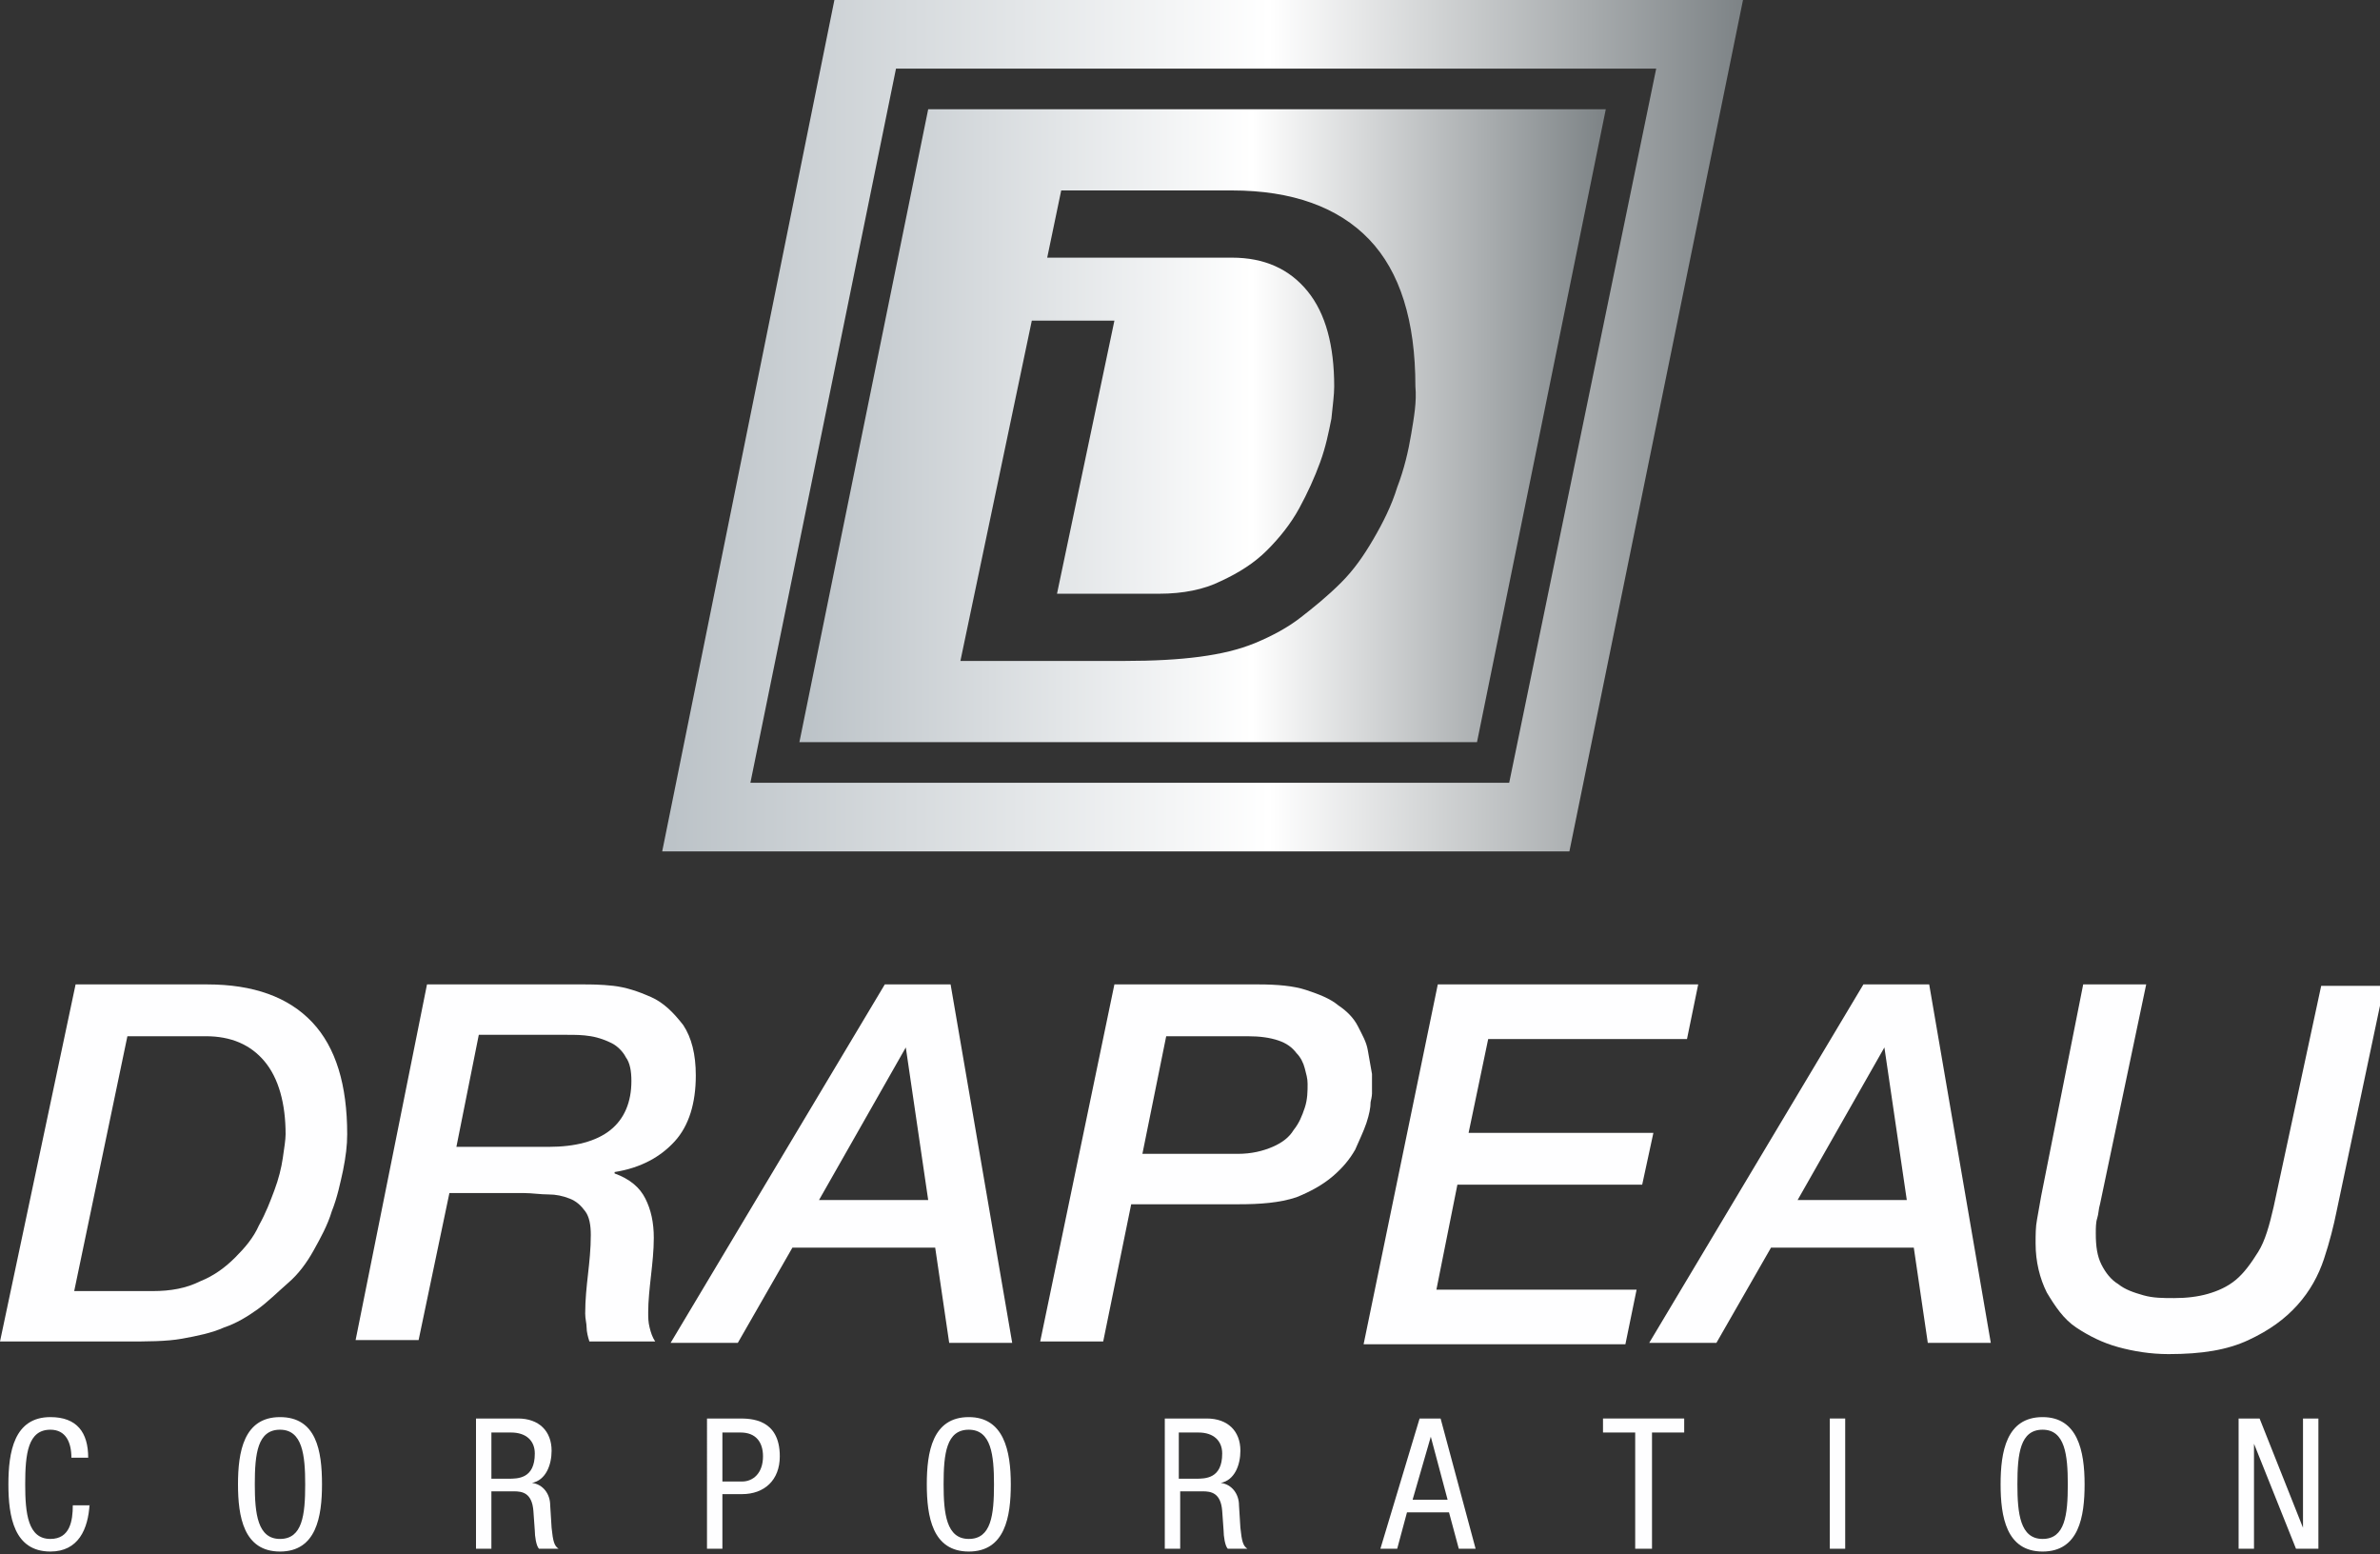
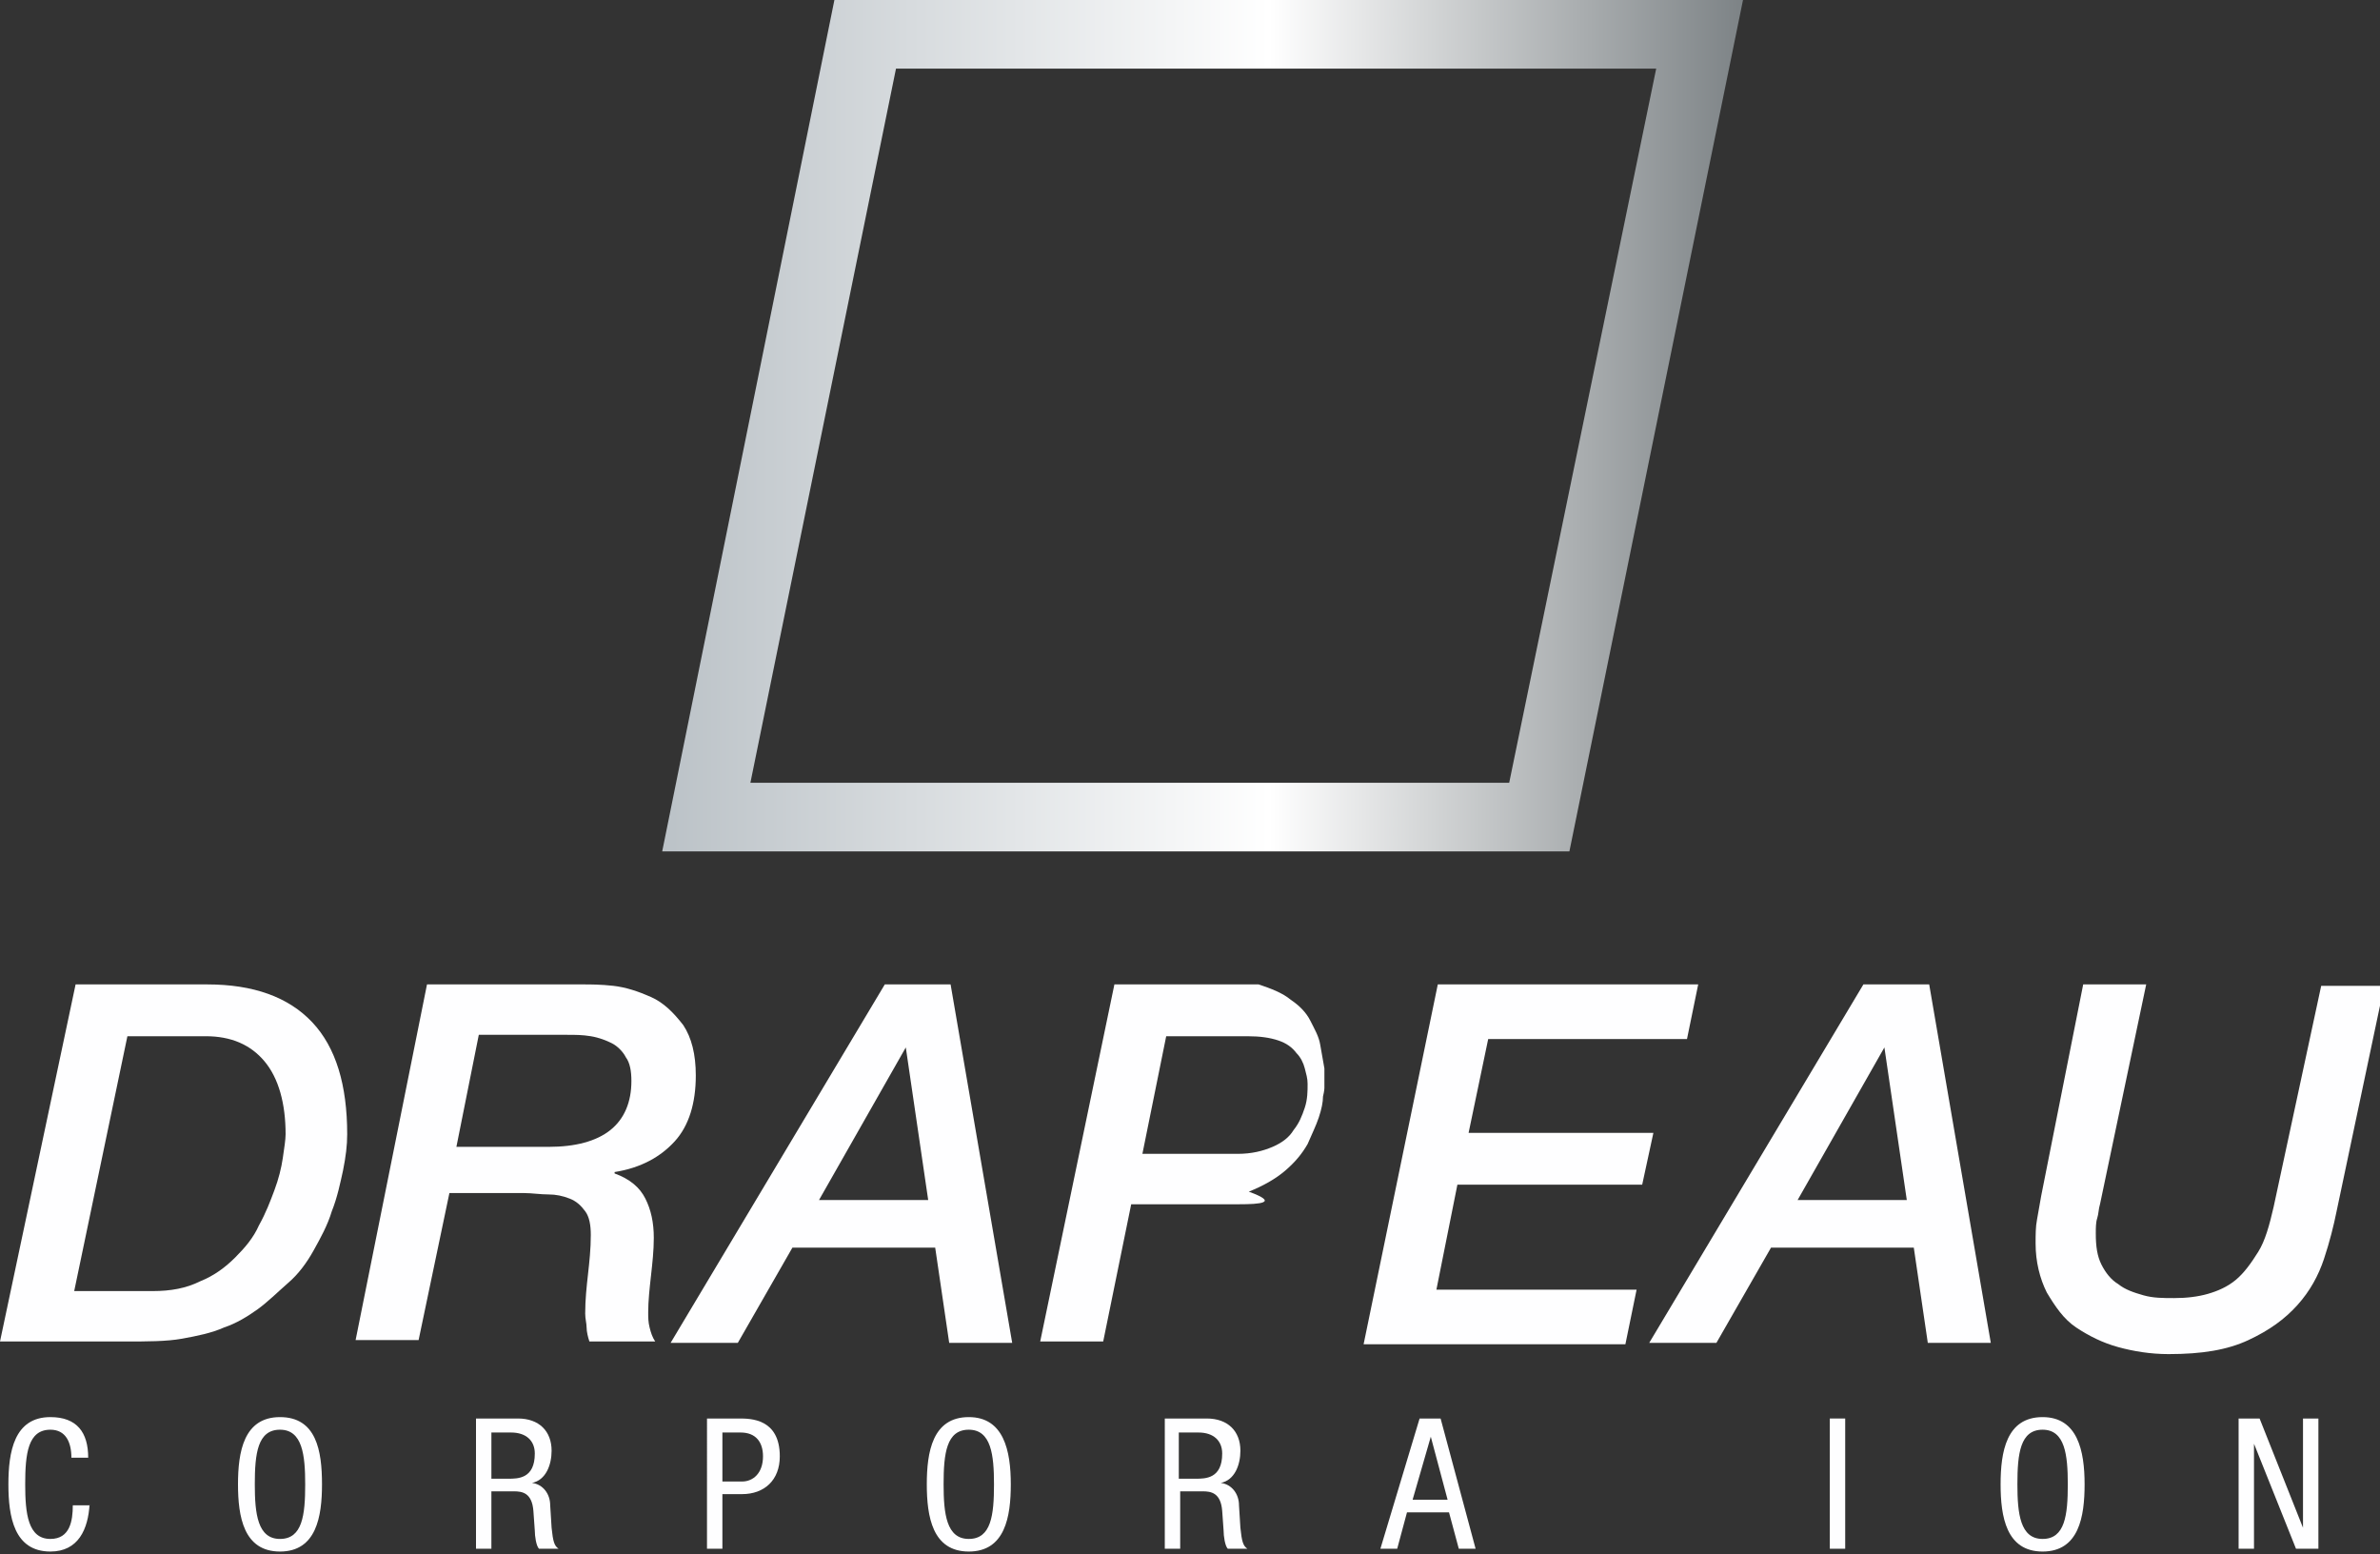
<svg xmlns="http://www.w3.org/2000/svg" version="1.1" id="Calque_1" x="0px" y="0px" viewBox="0 0 170 111" style="enable-background:new 0 0 170 111;" xml:space="preserve">
  <rect x="0" y="0" width="170" height="111" fill="#333333" stroke="none" />
  <style type="text/css">
	.st0{fill:#FEFEFF;}
	.st1{fill:url(#SVGID_1_);}
	.st2{fill:url(#SVGID_2_);}
</style>
  <g>
    <g>
      <path class="st0" d="M5.4,70.3h9.4c3.3,0,5.8,0.9,7.5,2.7c1.7,1.8,2.5,4.5,2.5,8c0,0.8-0.1,1.6-0.3,2.6c-0.2,0.9-0.4,1.9-0.8,2.9    c-0.3,1-0.8,1.9-1.3,2.8c-0.5,0.9-1.1,1.7-1.8,2.3c-0.8,0.7-1.5,1.4-2.2,1.9c-0.7,0.5-1.5,1-2.4,1.3c-0.9,0.4-1.9,0.6-3,0.8    c-1.1,0.2-2.5,0.2-4.1,0.2H0L5.4,70.3z M5.3,92.2h5.6c1.3,0,2.4-0.2,3.4-0.7c1-0.4,1.8-1,2.5-1.7c0.7-0.7,1.3-1.4,1.7-2.3    c0.5-0.9,0.8-1.7,1.1-2.5c0.3-0.8,0.5-1.6,0.6-2.3c0.1-0.7,0.2-1.3,0.2-1.7c0-2.2-0.5-4-1.5-5.2c-1-1.2-2.4-1.8-4.2-1.8H9.1    L5.3,92.2z" />
      <path class="st0" d="M30.5,70.3h11.1c0.6,0,1.3,0,2.2,0.1c0.9,0.1,1.8,0.4,2.7,0.8c0.9,0.4,1.6,1.1,2.3,2c0.6,0.9,0.9,2.1,0.9,3.6    c0,2-0.5,3.6-1.5,4.7c-1,1.1-2.4,1.9-4.3,2.2v0.1c1.1,0.4,1.8,1,2.2,1.8c0.4,0.8,0.6,1.7,0.6,2.8c0,0.9-0.1,1.8-0.2,2.7    c-0.1,0.9-0.2,1.8-0.2,2.6c0,0.4,0,0.7,0.1,1.1c0.1,0.4,0.2,0.7,0.4,1h-4.7c-0.1-0.3-0.2-0.7-0.2-1c0-0.3-0.1-0.6-0.1-1    c0-1,0.1-1.9,0.2-2.8c0.1-0.9,0.2-1.8,0.2-2.8c0-0.7-0.1-1.3-0.4-1.7c-0.3-0.4-0.6-0.7-1.1-0.9c-0.5-0.2-1-0.3-1.5-0.3    c-0.6,0-1.2-0.1-1.8-0.1h-5.3l-2.2,10.5h-4.5L30.5,70.3z M32.6,81.9h6.6c1.9,0,3.4-0.4,4.4-1.2c1-0.8,1.5-2,1.5-3.5    c0-0.7-0.1-1.3-0.4-1.7c-0.2-0.4-0.6-0.8-1-1c-0.4-0.2-0.9-0.4-1.5-0.5c-0.6-0.1-1.1-0.1-1.7-0.1h-6.3L32.6,81.9z" />
      <path class="st0" d="M63.2,70.3h4.7l4.4,25.6h-4.5l-1-6.8H56.6l-3.9,6.8h-4.8L63.2,70.3z M64.7,74.8L64.7,74.8l-6.2,10.9h7.8    L64.7,74.8z" />
-       <path class="st0" d="M79.6,70.3h10.3c1.3,0,2.5,0.1,3.4,0.4c0.9,0.3,1.7,0.6,2.3,1.1c0.6,0.4,1.1,0.9,1.4,1.5    c0.3,0.6,0.6,1.1,0.7,1.7c0.1,0.6,0.2,1.1,0.3,1.7c0,0.6,0,1,0,1.4c0,0,0,0.2-0.1,0.6c0,0.4-0.1,0.9-0.3,1.5    c-0.2,0.6-0.5,1.2-0.8,1.9c-0.4,0.7-0.9,1.3-1.6,1.9c-0.7,0.6-1.6,1.1-2.6,1.5C91.4,85.9,90,86,88.5,86h-7.7l-2,9.8h-4.5    L79.6,70.3z M81.6,82.4h6.8c1,0,1.8-0.2,2.5-0.5c0.7-0.3,1.2-0.7,1.5-1.2c0.4-0.5,0.6-1,0.8-1.6c0.2-0.6,0.2-1.2,0.2-1.7    c0-0.4-0.1-0.7-0.2-1.1c-0.1-0.4-0.3-0.8-0.6-1.1c-0.3-0.4-0.7-0.7-1.3-0.9c-0.6-0.2-1.3-0.3-2.2-0.3h-5.8L81.6,82.4z" />
+       <path class="st0" d="M79.6,70.3h10.3c0.9,0.3,1.7,0.6,2.3,1.1c0.6,0.4,1.1,0.9,1.4,1.5    c0.3,0.6,0.6,1.1,0.7,1.7c0.1,0.6,0.2,1.1,0.3,1.7c0,0.6,0,1,0,1.4c0,0,0,0.2-0.1,0.6c0,0.4-0.1,0.9-0.3,1.5    c-0.2,0.6-0.5,1.2-0.8,1.9c-0.4,0.7-0.9,1.3-1.6,1.9c-0.7,0.6-1.6,1.1-2.6,1.5C91.4,85.9,90,86,88.5,86h-7.7l-2,9.8h-4.5    L79.6,70.3z M81.6,82.4h6.8c1,0,1.8-0.2,2.5-0.5c0.7-0.3,1.2-0.7,1.5-1.2c0.4-0.5,0.6-1,0.8-1.6c0.2-0.6,0.2-1.2,0.2-1.7    c0-0.4-0.1-0.7-0.2-1.1c-0.1-0.4-0.3-0.8-0.6-1.1c-0.3-0.4-0.7-0.7-1.3-0.9c-0.6-0.2-1.3-0.3-2.2-0.3h-5.8L81.6,82.4z" />
      <path class="st0" d="M102.7,70.3h18.6l-0.8,3.9h-14.2l-1.4,6.7h13.2l-0.8,3.7h-13.2l-1.5,7.5h14.3l-0.8,3.9H97.4L102.7,70.3z" />
      <path class="st0" d="M133.1,70.3h4.7l4.4,25.6h-4.5l-1-6.8h-10.2l-3.9,6.8h-4.8L133.1,70.3z M134.6,74.8L134.6,74.8l-6.2,10.9h7.8    L134.6,74.8z" />
      <path class="st0" d="M148.8,70.3h4.5l-3.3,15.7c-0.1,0.3-0.1,0.7-0.2,1c-0.1,0.3-0.1,0.7-0.1,1.1c0,0.9,0.1,1.6,0.4,2.2    c0.3,0.6,0.7,1.1,1.2,1.4c0.5,0.4,1.1,0.6,1.8,0.8c0.7,0.2,1.4,0.2,2.2,0.2c0.9,0,1.7-0.1,2.4-0.3c0.7-0.2,1.4-0.5,2-1    c0.6-0.5,1.1-1.2,1.6-2c0.5-0.8,0.8-1.9,1.1-3.2l3.4-15.8h4.5l-3.4,16.1c-0.2,1-0.5,2.2-0.9,3.4c-0.4,1.2-1,2.3-1.9,3.3    c-0.9,1-2,1.8-3.5,2.5c-1.5,0.7-3.3,1-5.7,1c-1.3,0-2.5-0.2-3.6-0.5c-1.1-0.3-2.1-0.8-3-1.4c-0.9-0.6-1.5-1.5-2.1-2.5    c-0.5-1-0.8-2.2-0.8-3.5c0-0.6,0-1.2,0.1-1.7c0.1-0.6,0.2-1.1,0.3-1.7L148.8,70.3z" />
    </g>
    <g>
      <path class="st0" d="M6.4,107.4c-0.1,1.8-0.8,3.4-2.8,3.4c-2.6,0-3-2.5-3-4.8c0-2.3,0.4-4.8,3-4.8c1.9,0,2.7,1.1,2.7,2.9H5.1    c0-1.1-0.4-2-1.5-2c-1.6,0-1.8,1.7-1.8,3.9c0,2.1,0.2,3.9,1.8,3.9c1.4,0,1.6-1.3,1.6-2.4H6.4z" />
      <path class="st0" d="M23,106c0,2.3-0.4,4.8-3,4.8c-2.6,0-3-2.5-3-4.8c0-2.3,0.4-4.8,3-4.8C22.6,101.2,23,103.6,23,106z M18.2,106    c0,2.1,0.2,3.9,1.8,3.9c1.6,0,1.8-1.7,1.8-3.9c0-2.1-0.2-3.9-1.8-3.9C18.4,102.1,18.2,103.8,18.2,106z" />
      <path class="st0" d="M34,101.3h3c1.5,0,2.4,0.9,2.4,2.3c0,1-0.4,2.1-1.4,2.3v0c0.8,0.1,1.3,0.8,1.3,1.6l0.1,1.6    c0.1,1,0.2,1.3,0.5,1.5h-1.4c-0.2-0.2-0.3-0.9-0.3-1.3l-0.1-1.4c-0.1-1.3-0.8-1.4-1.4-1.4h-1.6v4.1H34V101.3z M35.2,105.6h1.1    c0.7,0,1.9,0,1.9-1.8c0-0.9-0.6-1.5-1.7-1.5h-1.4V105.6z" />
      <path class="st0" d="M50.4,101.3h2.4c0.8,0,2.9,0,2.9,2.7c0,1.7-1.1,2.7-2.7,2.7h-1.4v3.9h-1.1V101.3z M51.6,105.8h1.4    c0.8,0,1.5-0.6,1.5-1.8c0-1-0.5-1.7-1.6-1.7h-1.3V105.8z" />
      <path class="st0" d="M72.2,106c0,2.3-0.4,4.8-3,4.8c-2.6,0-3-2.5-3-4.8c0-2.3,0.4-4.8,3-4.8C71.7,101.2,72.2,103.6,72.2,106z     M67.4,106c0,2.1,0.2,3.9,1.8,3.9s1.8-1.7,1.8-3.9c0-2.1-0.2-3.9-1.8-3.9S67.4,103.8,67.4,106z" />
      <path class="st0" d="M83.2,101.3h3c1.5,0,2.4,0.9,2.4,2.3c0,1-0.4,2.1-1.4,2.3v0c0.8,0.1,1.3,0.8,1.3,1.6l0.1,1.6    c0.1,1,0.2,1.3,0.5,1.5h-1.4c-0.2-0.2-0.3-0.9-0.3-1.3l-0.1-1.4c-0.1-1.3-0.8-1.4-1.4-1.4h-1.6v4.1h-1.1V101.3z M84.3,105.6h1.1    c0.7,0,1.9,0,1.9-1.8c0-0.9-0.6-1.5-1.7-1.5h-1.4V105.6z" />
      <path class="st0" d="M101.4,101.3h1.5l2.5,9.3h-1.2l-0.7-2.6h-3l-0.7,2.6h-1.2L101.4,101.3z M100.9,107.1h2.5l-1.2-4.5h0    L100.9,107.1z" />
-       <path class="st0" d="M117.9,110.6h-1.1v-8.3h-2.3v-1h5.8v1h-2.3V110.6z" />
      <path class="st0" d="M130.7,101.3h1.1v9.3h-1.1V101.3z" />
      <path class="st0" d="M148.9,106c0,2.3-0.4,4.8-3,4.8c-2.6,0-3-2.5-3-4.8c0-2.3,0.4-4.8,3-4.8C148.4,101.2,148.9,103.6,148.9,106z     M144.1,106c0,2.1,0.2,3.9,1.8,3.9c1.6,0,1.8-1.7,1.8-3.9c0-2.1-0.2-3.9-1.8-3.9C144.3,102.1,144.1,103.8,144.1,106z" />
      <path class="st0" d="M159.9,101.3h1.5l3.1,7.8h0v-7.8h1.1v9.3h-1.6l-3-7.5h0v7.5h-1.1V101.3z" />
    </g>
    <g>
      <linearGradient id="SVGID_1_" gradientUnits="userSpaceOnUse" x1="57.107" y1="30.402" x2="114.642" y2="30.402">
        <stop offset="0" style="stop-color:#BBC2C7" />
        <stop offset="0.562" style="stop-color:#FFFFFF" />
        <stop offset="1" style="stop-color:#7D8386" />
      </linearGradient>
-       <path class="st1" d="M66.3,7.8L57.1,53h48.4l9.2-45.2H66.3z M100.8,31c-0.2,1.2-0.5,2.5-1,3.8c-0.4,1.3-1,2.5-1.7,3.7    c-0.7,1.2-1.4,2.2-2.3,3.1c-1,1-2,1.8-2.9,2.5c-0.9,0.7-2,1.3-3.2,1.8c-1.2,0.5-2.5,0.8-4,1c-1.5,0.2-3.3,0.3-5.4,0.3H68.6    l5.1-24.3h5.9l-4.1,19.5h7.3c1.7,0,3.2-0.3,4.4-0.9c1.3-0.6,2.4-1.3,3.3-2.2c0.9-0.9,1.7-1.9,2.3-3c0.6-1.1,1.1-2.2,1.5-3.3    c0.4-1.1,0.6-2.1,0.8-3.1c0.1-1,0.2-1.7,0.2-2.3c0-2.9-0.6-5.2-1.9-6.8c-1.3-1.6-3.1-2.4-5.4-2.4l-13.2,0l1-4.8H88    c4.3,0,7.6,1.2,9.8,3.5c2.2,2.3,3.3,5.8,3.3,10.5C101.2,28.7,101,29.8,100.8,31z" />
      <linearGradient id="SVGID_2_" gradientUnits="userSpaceOnUse" x1="47.296" y1="30.402" x2="124.453" y2="30.402">
        <stop offset="0" style="stop-color:#BBC2C7" />
        <stop offset="0.562" style="stop-color:#FFFFFF" />
        <stop offset="1" style="stop-color:#7D8386" />
      </linearGradient>
      <path class="st2" d="M59.6,0L47.3,60.8h64.8L124.5,0H59.6z M107.8,55.9H53.6l10.4-51h54.3L107.8,55.9z" />
    </g>
  </g>
  <g>
</g>
  <g>
</g>
  <g>
</g>
  <g>
</g>
  <g>
</g>
  <g>
</g>
</svg>